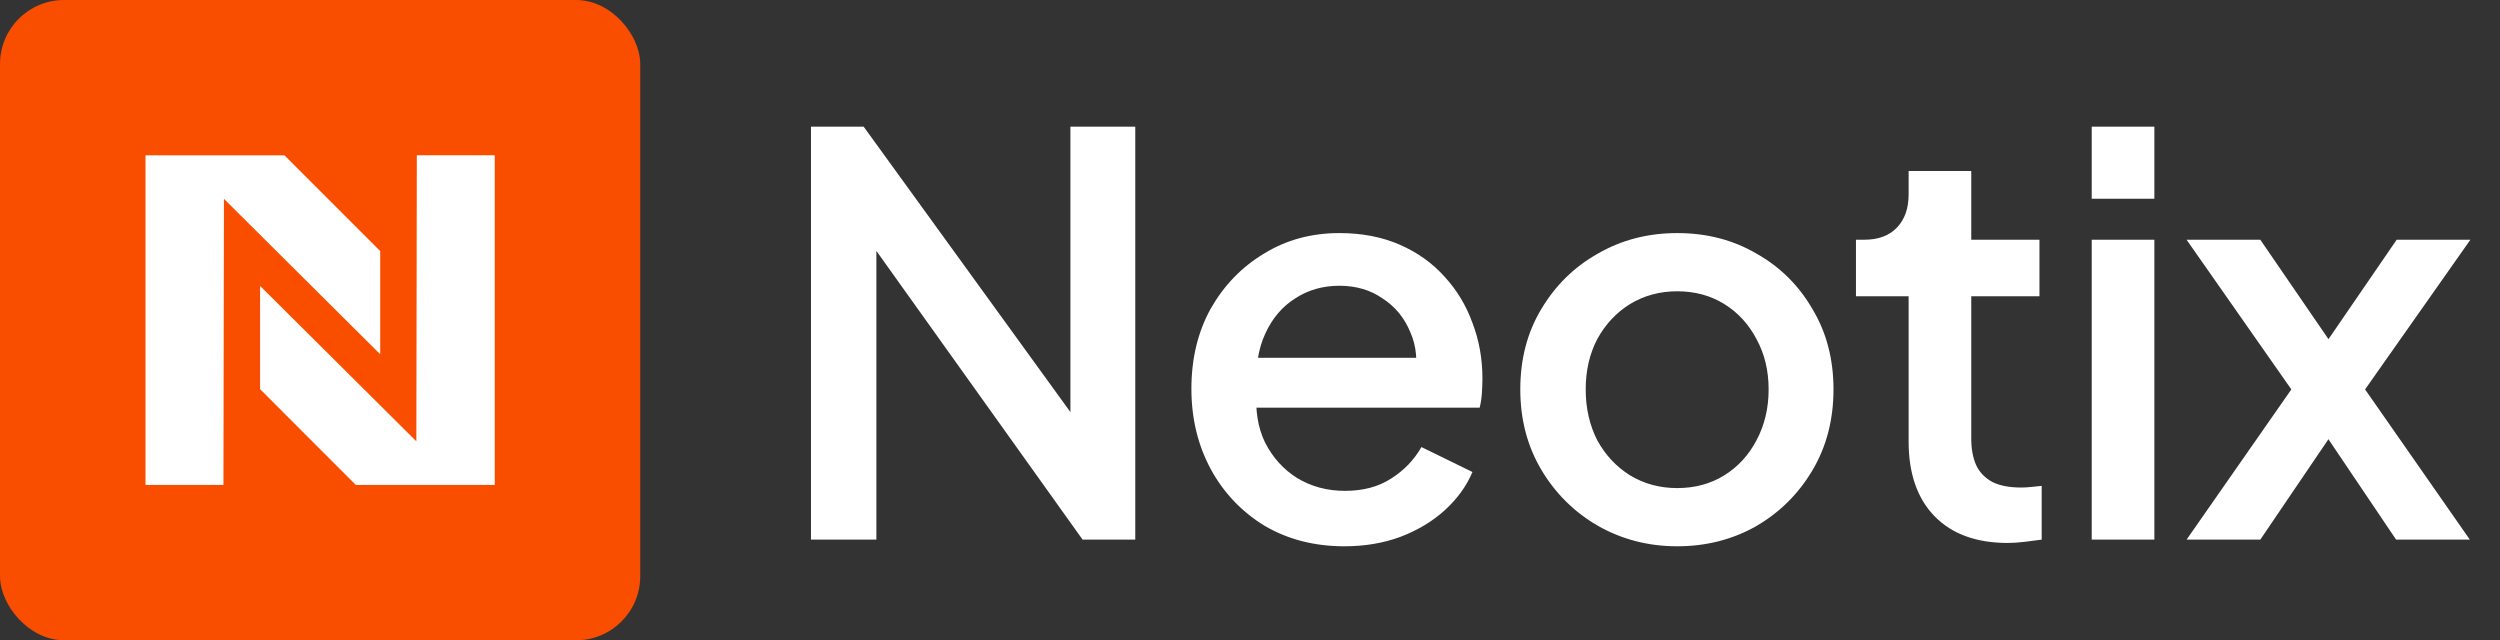
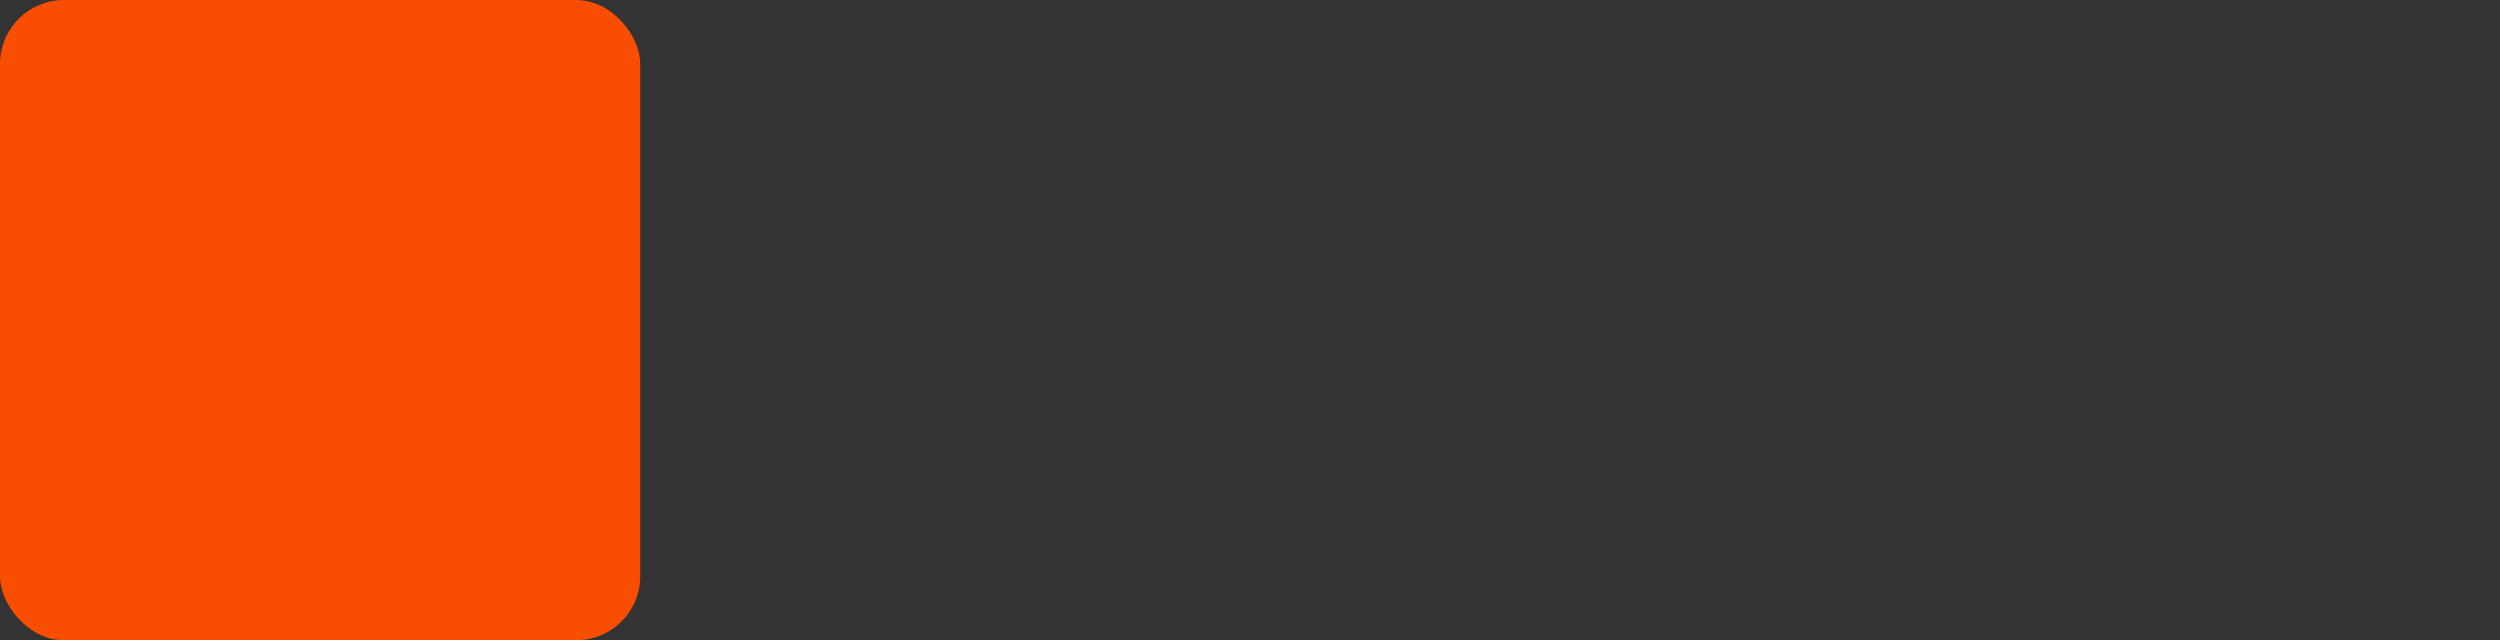
<svg xmlns="http://www.w3.org/2000/svg" width="164" height="42" viewBox="0 0 164 42" fill="none">
  <rect x="0" y="0" width="164" height="42" fill="#333333" stroke="none" />
-   <path d="M53.2 35.4V8.308H56.655L71.855 29.291L70.219 29.545V8.308H74.474V35.4H71.019L55.927 14.272L57.491 13.981V35.4H53.2ZM88.192 35.836C86.229 35.836 84.483 35.388 82.956 34.491C81.453 33.57 80.277 32.333 79.429 30.782C78.58 29.206 78.156 27.448 78.156 25.509C78.156 23.521 78.58 21.763 79.429 20.236C80.301 18.709 81.465 17.508 82.92 16.636C84.374 15.739 86.023 15.29 87.865 15.29C89.344 15.29 90.665 15.545 91.829 16.054C92.993 16.563 93.975 17.266 94.775 18.163C95.575 19.036 96.181 20.042 96.593 21.181C97.029 22.321 97.247 23.533 97.247 24.818C97.247 25.133 97.235 25.46 97.211 25.8C97.187 26.139 97.138 26.454 97.066 26.745H81.392V23.472H94.738L92.775 24.963C93.017 23.775 92.932 22.721 92.52 21.799C92.132 20.854 91.526 20.115 90.702 19.581C89.902 19.024 88.956 18.745 87.865 18.745C86.774 18.745 85.805 19.024 84.956 19.581C84.108 20.115 83.453 20.89 82.992 21.909C82.532 22.903 82.35 24.115 82.447 25.545C82.326 26.878 82.507 28.042 82.992 29.036C83.501 30.03 84.204 30.806 85.102 31.363C86.023 31.921 87.065 32.2 88.229 32.2C89.417 32.2 90.423 31.933 91.247 31.4C92.096 30.866 92.762 30.176 93.247 29.327L96.593 30.963C96.205 31.885 95.599 32.721 94.775 33.473C93.975 34.2 93.005 34.782 91.865 35.218C90.75 35.63 89.526 35.836 88.192 35.836ZM110.022 35.836C108.131 35.836 106.397 35.388 104.822 34.491C103.27 33.594 102.034 32.37 101.112 30.818C100.191 29.266 99.731 27.509 99.731 25.545C99.731 23.557 100.191 21.799 101.112 20.272C102.034 18.721 103.27 17.508 104.822 16.636C106.373 15.739 108.107 15.29 110.022 15.29C111.961 15.29 113.695 15.739 115.222 16.636C116.774 17.508 117.998 18.721 118.895 20.272C119.816 21.799 120.277 23.557 120.277 25.545C120.277 27.533 119.816 29.303 118.895 30.854C117.974 32.406 116.737 33.63 115.186 34.527C113.634 35.4 111.913 35.836 110.022 35.836ZM110.022 32.018C111.185 32.018 112.216 31.739 113.113 31.182C114.01 30.624 114.713 29.86 115.222 28.891C115.755 27.897 116.022 26.782 116.022 25.545C116.022 24.309 115.755 23.206 115.222 22.236C114.713 21.266 114.01 20.503 113.113 19.945C112.216 19.387 111.185 19.108 110.022 19.108C108.882 19.108 107.852 19.387 106.931 19.945C106.034 20.503 105.319 21.266 104.785 22.236C104.276 23.206 104.022 24.309 104.022 25.545C104.022 26.782 104.276 27.897 104.785 28.891C105.319 29.86 106.034 30.624 106.931 31.182C107.852 31.739 108.882 32.018 110.022 32.018ZM131.715 35.618C129.655 35.618 128.055 35.036 126.915 33.873C125.776 32.709 125.206 31.073 125.206 28.963V19.436H121.751V15.726H122.297C123.218 15.726 123.933 15.46 124.442 14.927C124.952 14.393 125.206 13.666 125.206 12.745V11.217H129.315V15.726H133.788V19.436H129.315V28.782C129.315 29.46 129.424 30.042 129.643 30.527C129.861 30.988 130.212 31.351 130.697 31.618C131.182 31.86 131.812 31.982 132.588 31.982C132.782 31.982 133 31.97 133.243 31.945C133.485 31.921 133.716 31.897 133.934 31.873V35.4C133.594 35.449 133.219 35.497 132.806 35.545C132.394 35.594 132.031 35.618 131.715 35.618ZM137.217 35.4V15.726H141.326V35.4H137.217ZM137.217 13.036V8.308H141.326V13.036H137.217ZM143.439 35.4L150.312 25.545L143.439 15.726H148.276L153.912 23.945H151.585L157.222 15.726H162.058L155.149 25.545L162.022 35.4H157.185L151.621 27.145H153.876L148.276 35.4H143.439Z" fill="white" />
  <rect width="42" height="42" rx="4.2" fill="#F94D00" />
  <g clip-path="url(#clip0_15_79)">
-     <path d="M9.545 10.188H18.659L24.942 16.473V23.241L14.69 13.043L14.658 31.813H9.545V10.188Z" fill="white" />
-     <path d="M32.455 31.813H23.343L17.061 25.527V18.756L27.313 28.952L27.344 10.187H32.455V31.813Z" fill="white" />
-   </g>
+     </g>
  <defs>
    <clipPath id="clip0_15_79">
-       <rect width="22.909" height="22.909" fill="white" transform="translate(9.545 9.545)" />
-     </clipPath>
+       </clipPath>
  </defs>
</svg>